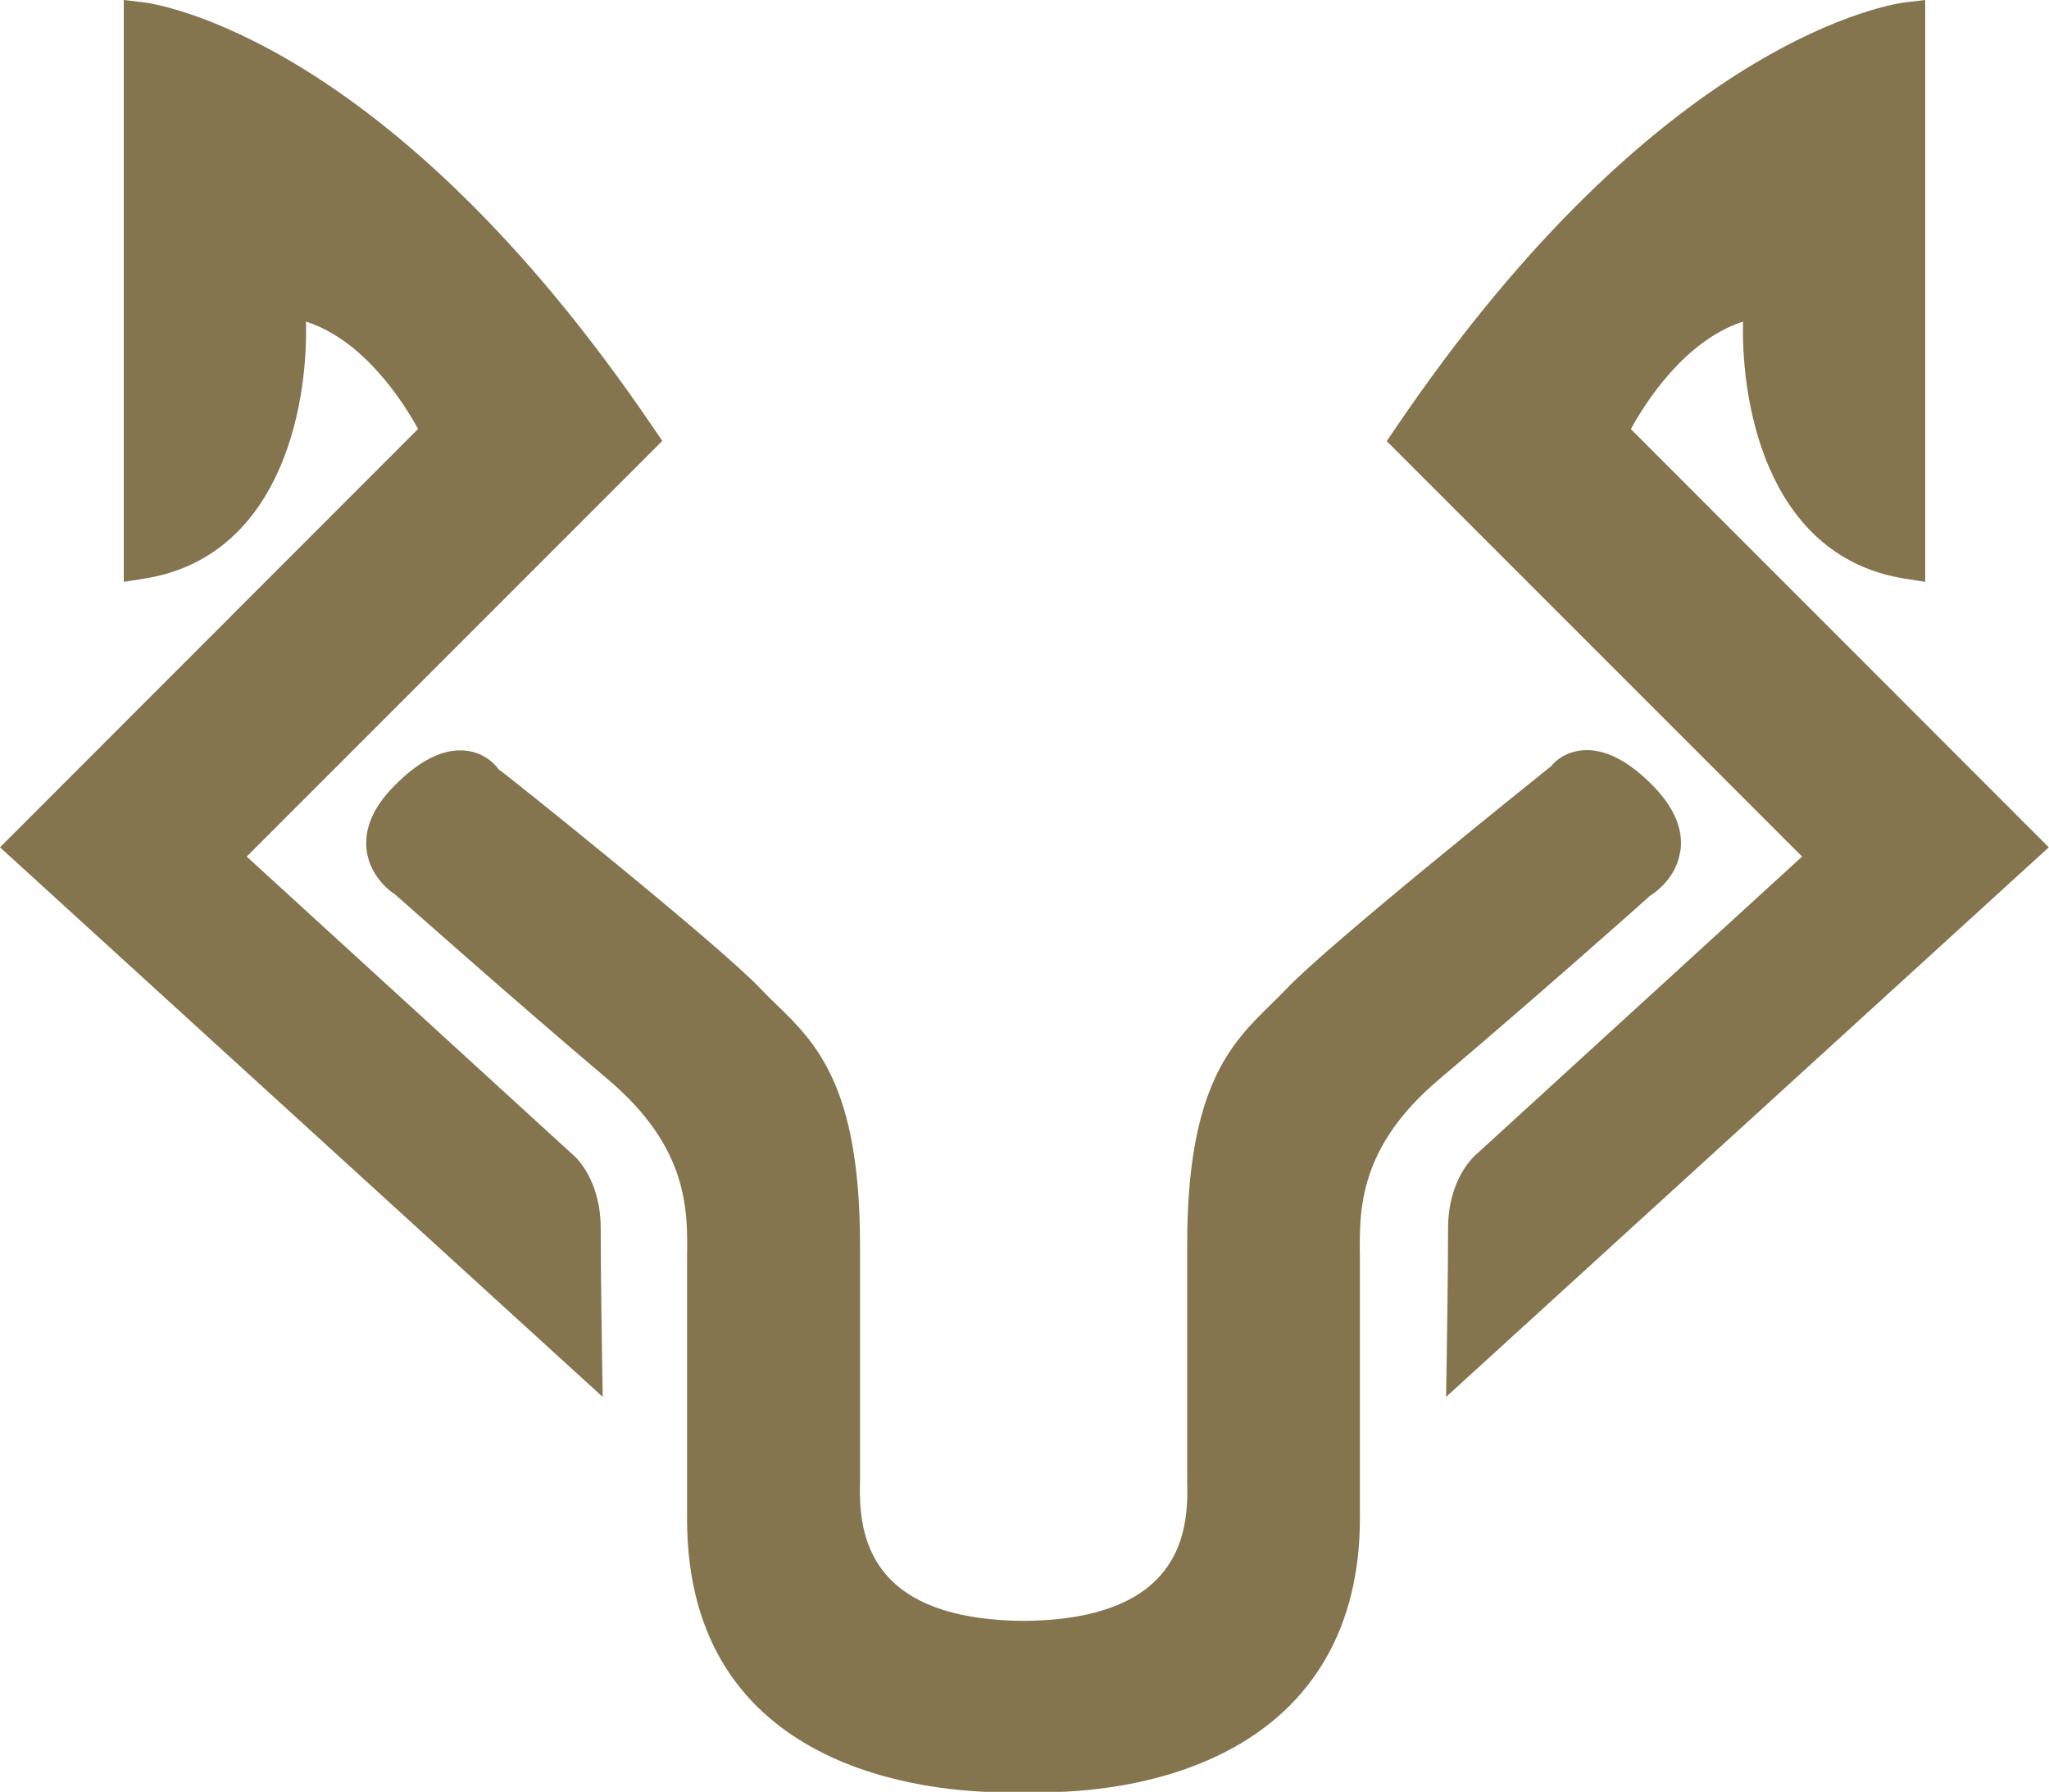
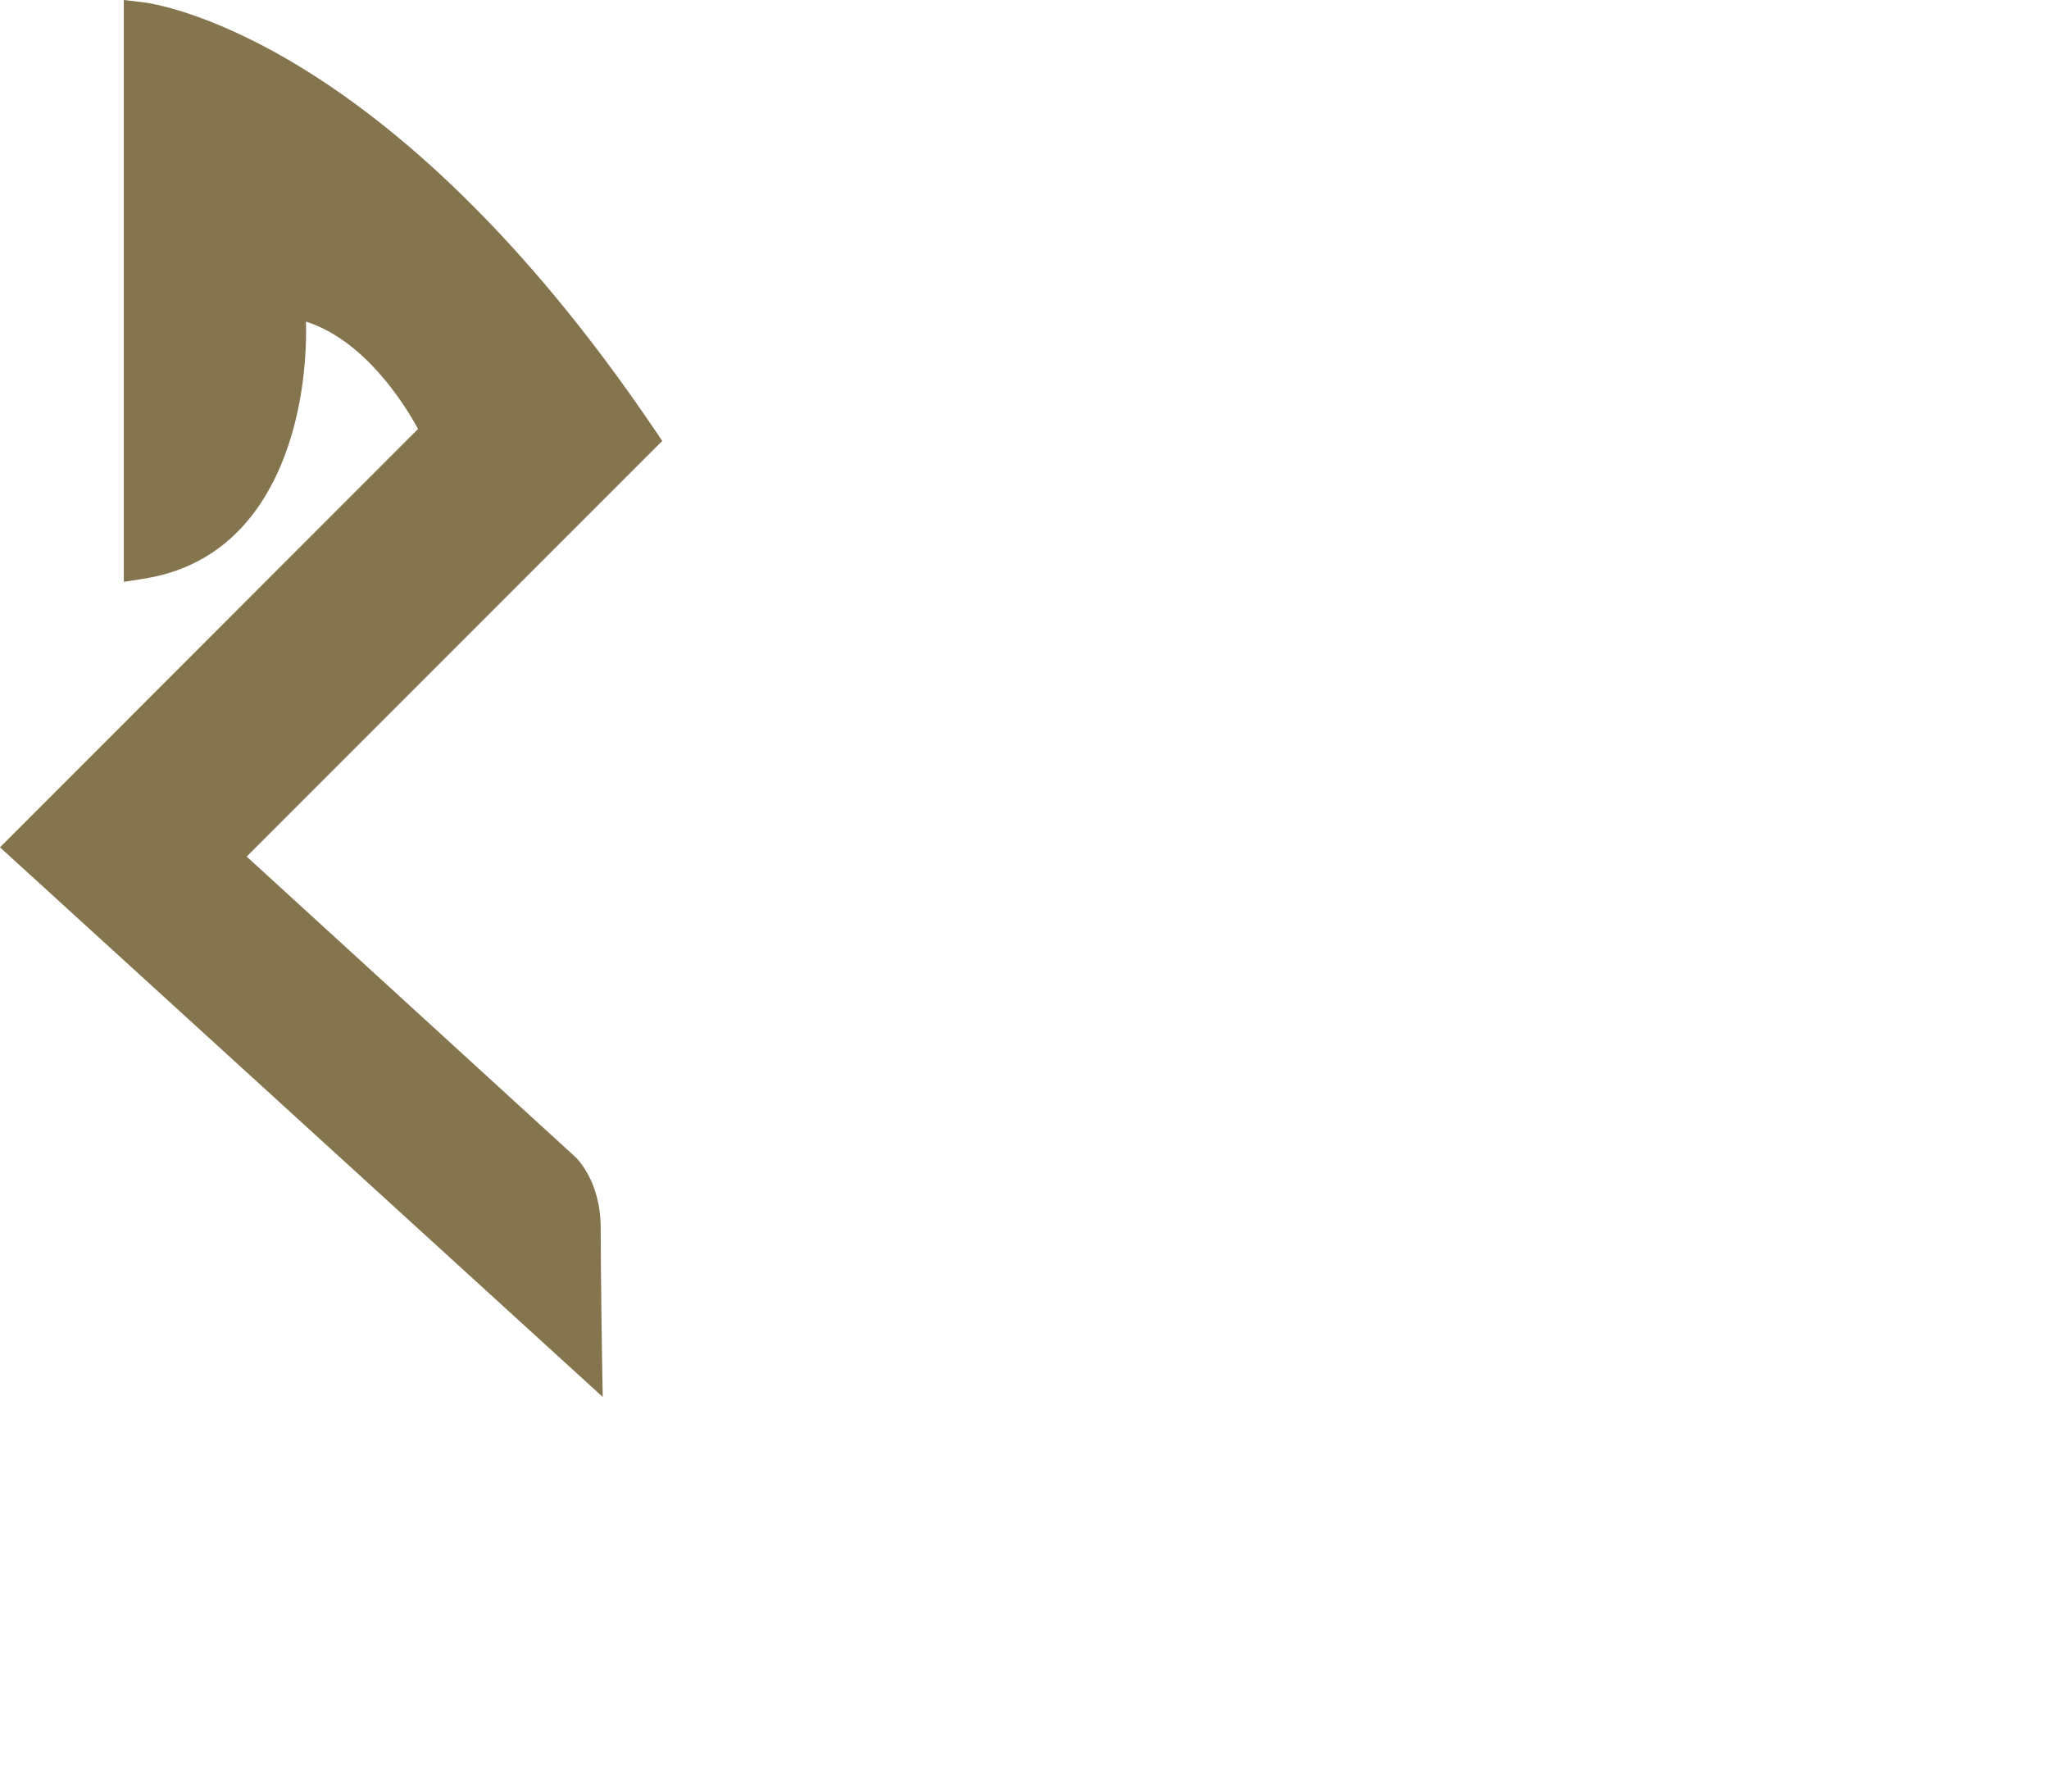
<svg xmlns="http://www.w3.org/2000/svg" id="Layer_1" viewBox="0 0 90.87 79.45">
  <defs>
    <style>.cls-1{fill:#85754e;}</style>
  </defs>
  <path class="cls-1" d="M26.64,54.46c0-2.12-1.08-3.13-1.19-3.22l-14.51-13.26L29.37,19.55l-.36-.53C17.17,1.53,6.78,.15,6.34,.1L5.49,0V25.8l.88-.14c5.93-.92,7.3-7.36,7.2-11.4,2.6,.83,4.36,3.64,4.97,4.76L0,37.57l26.73,24.37-.03-1.77s-.06-3.89-.06-5.72Z" />
-   <path class="cls-1" d="M72.33,19.02c.61-1.12,2.37-3.92,4.97-4.76-.09,4.04,1.27,10.48,7.2,11.4l.88,.14V0l-.85,.1c-.44,.05-10.83,1.43-22.67,18.93l-.36,.53,18.42,18.42-14.49,13.24c-.12,.11-1.21,1.12-1.21,3.24,0,1.82-.06,5.71-.06,5.71l-.03,1.77,26.73-24.37-18.54-18.55Z" />
-   <path class="cls-1" d="M74.53,37.69c.12-.96-.31-1.93-1.27-2.9-1.02-1.02-1.99-1.53-2.88-1.53-1.04,0-1.58,.68-1.55,.68h0c-.46,.37-10,8-11.78,9.91-.22,.23-.45,.45-.68,.68-1.74,1.7-3.72,3.63-3.72,10.64v10.49c.02,1.02,.06,2.93-1.34,4.36-1.18,1.21-3.17,1.83-5.91,1.85-2.75-.02-4.74-.64-5.92-1.85-1.39-1.43-1.36-3.34-1.34-4.36v-10.49c0-7.02-1.97-8.95-3.72-10.64-.23-.22-.46-.45-.68-.68-1.79-1.91-11.38-9.59-11.63-9.74-.06-.09-.6-.84-1.7-.84-.9,0-1.87,.52-2.88,1.53-.97,.96-1.39,1.94-1.27,2.9,.16,1.27,1.22,1.94,1.24,1.94,0,0,5.26,4.67,9.46,8.22,3.59,3.03,3.54,5.83,3.51,7.88v11.6c0,11.25,10.81,12.13,14.13,12.13,.4,0,.68-.01,.75-.02,.15,0,.44,.02,.83,.02,1.75,0,5.15-.23,8.2-1.81,3.88-2,5.93-5.57,5.93-10.32v-11.6c-.03-2.05-.08-4.85,3.51-7.88,4.15-3.51,9.35-8.12,9.34-8.13,.13-.08,1.2-.75,1.36-2.02Z" />
</svg>